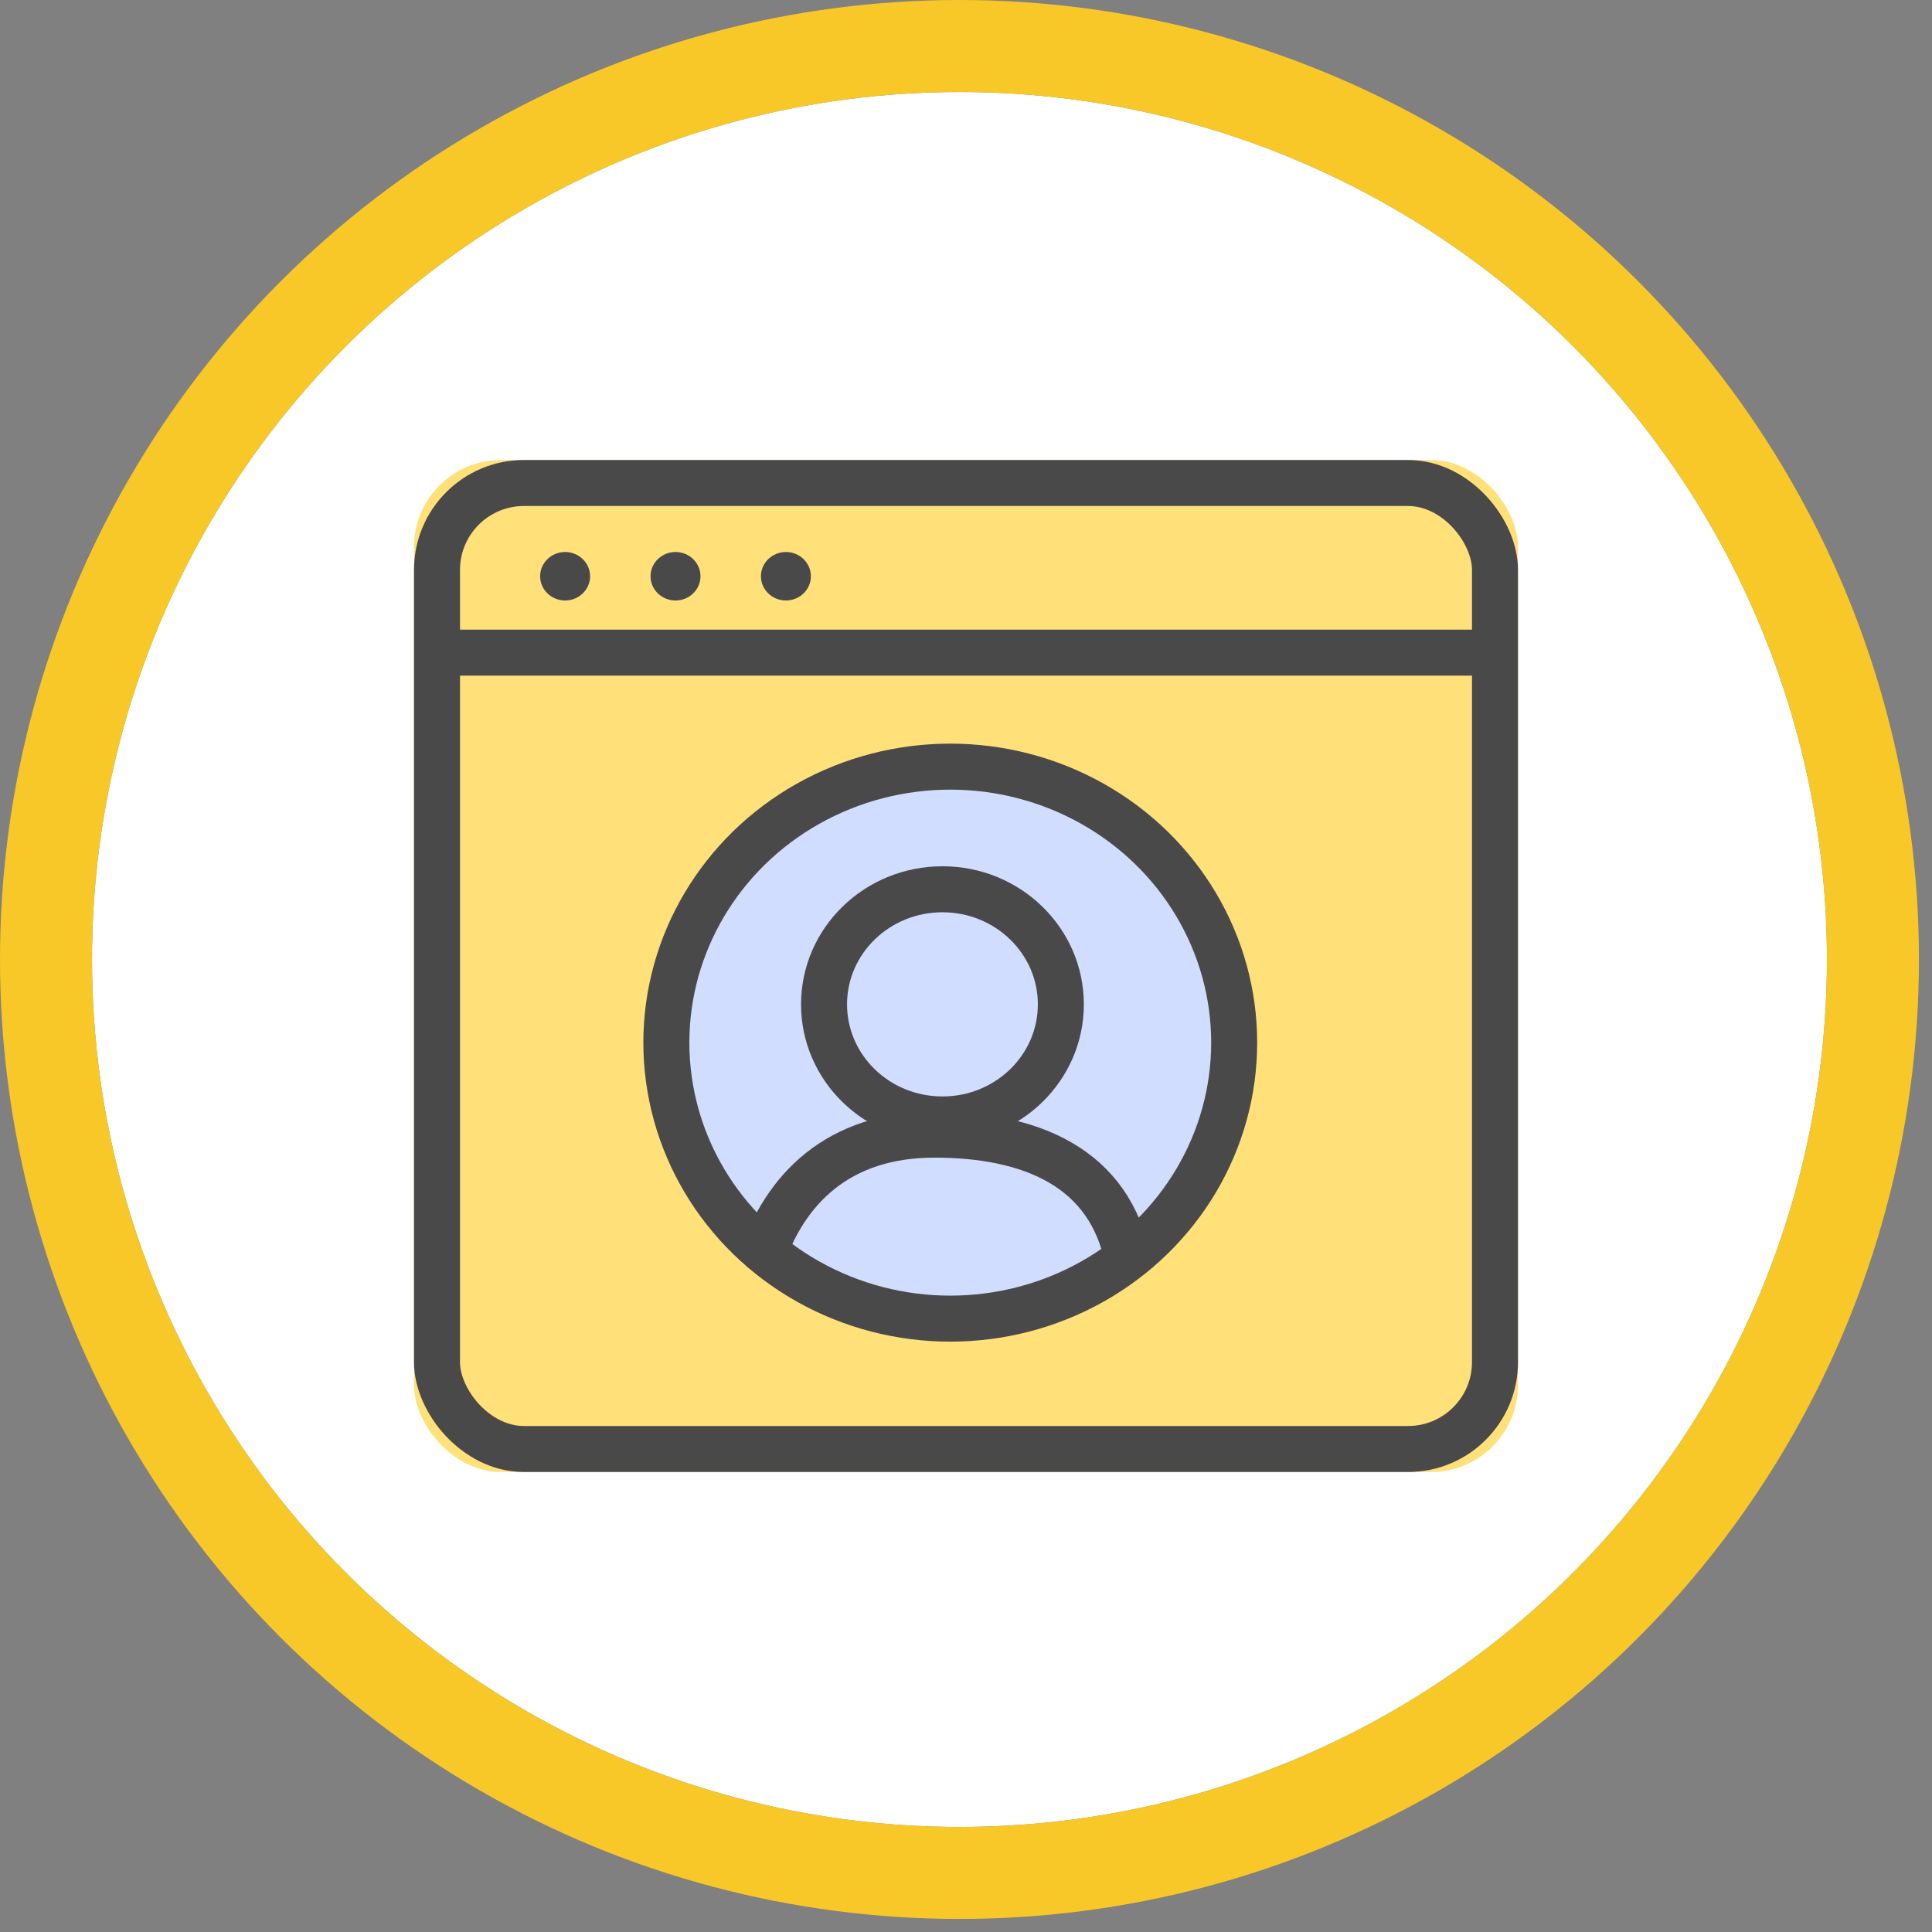
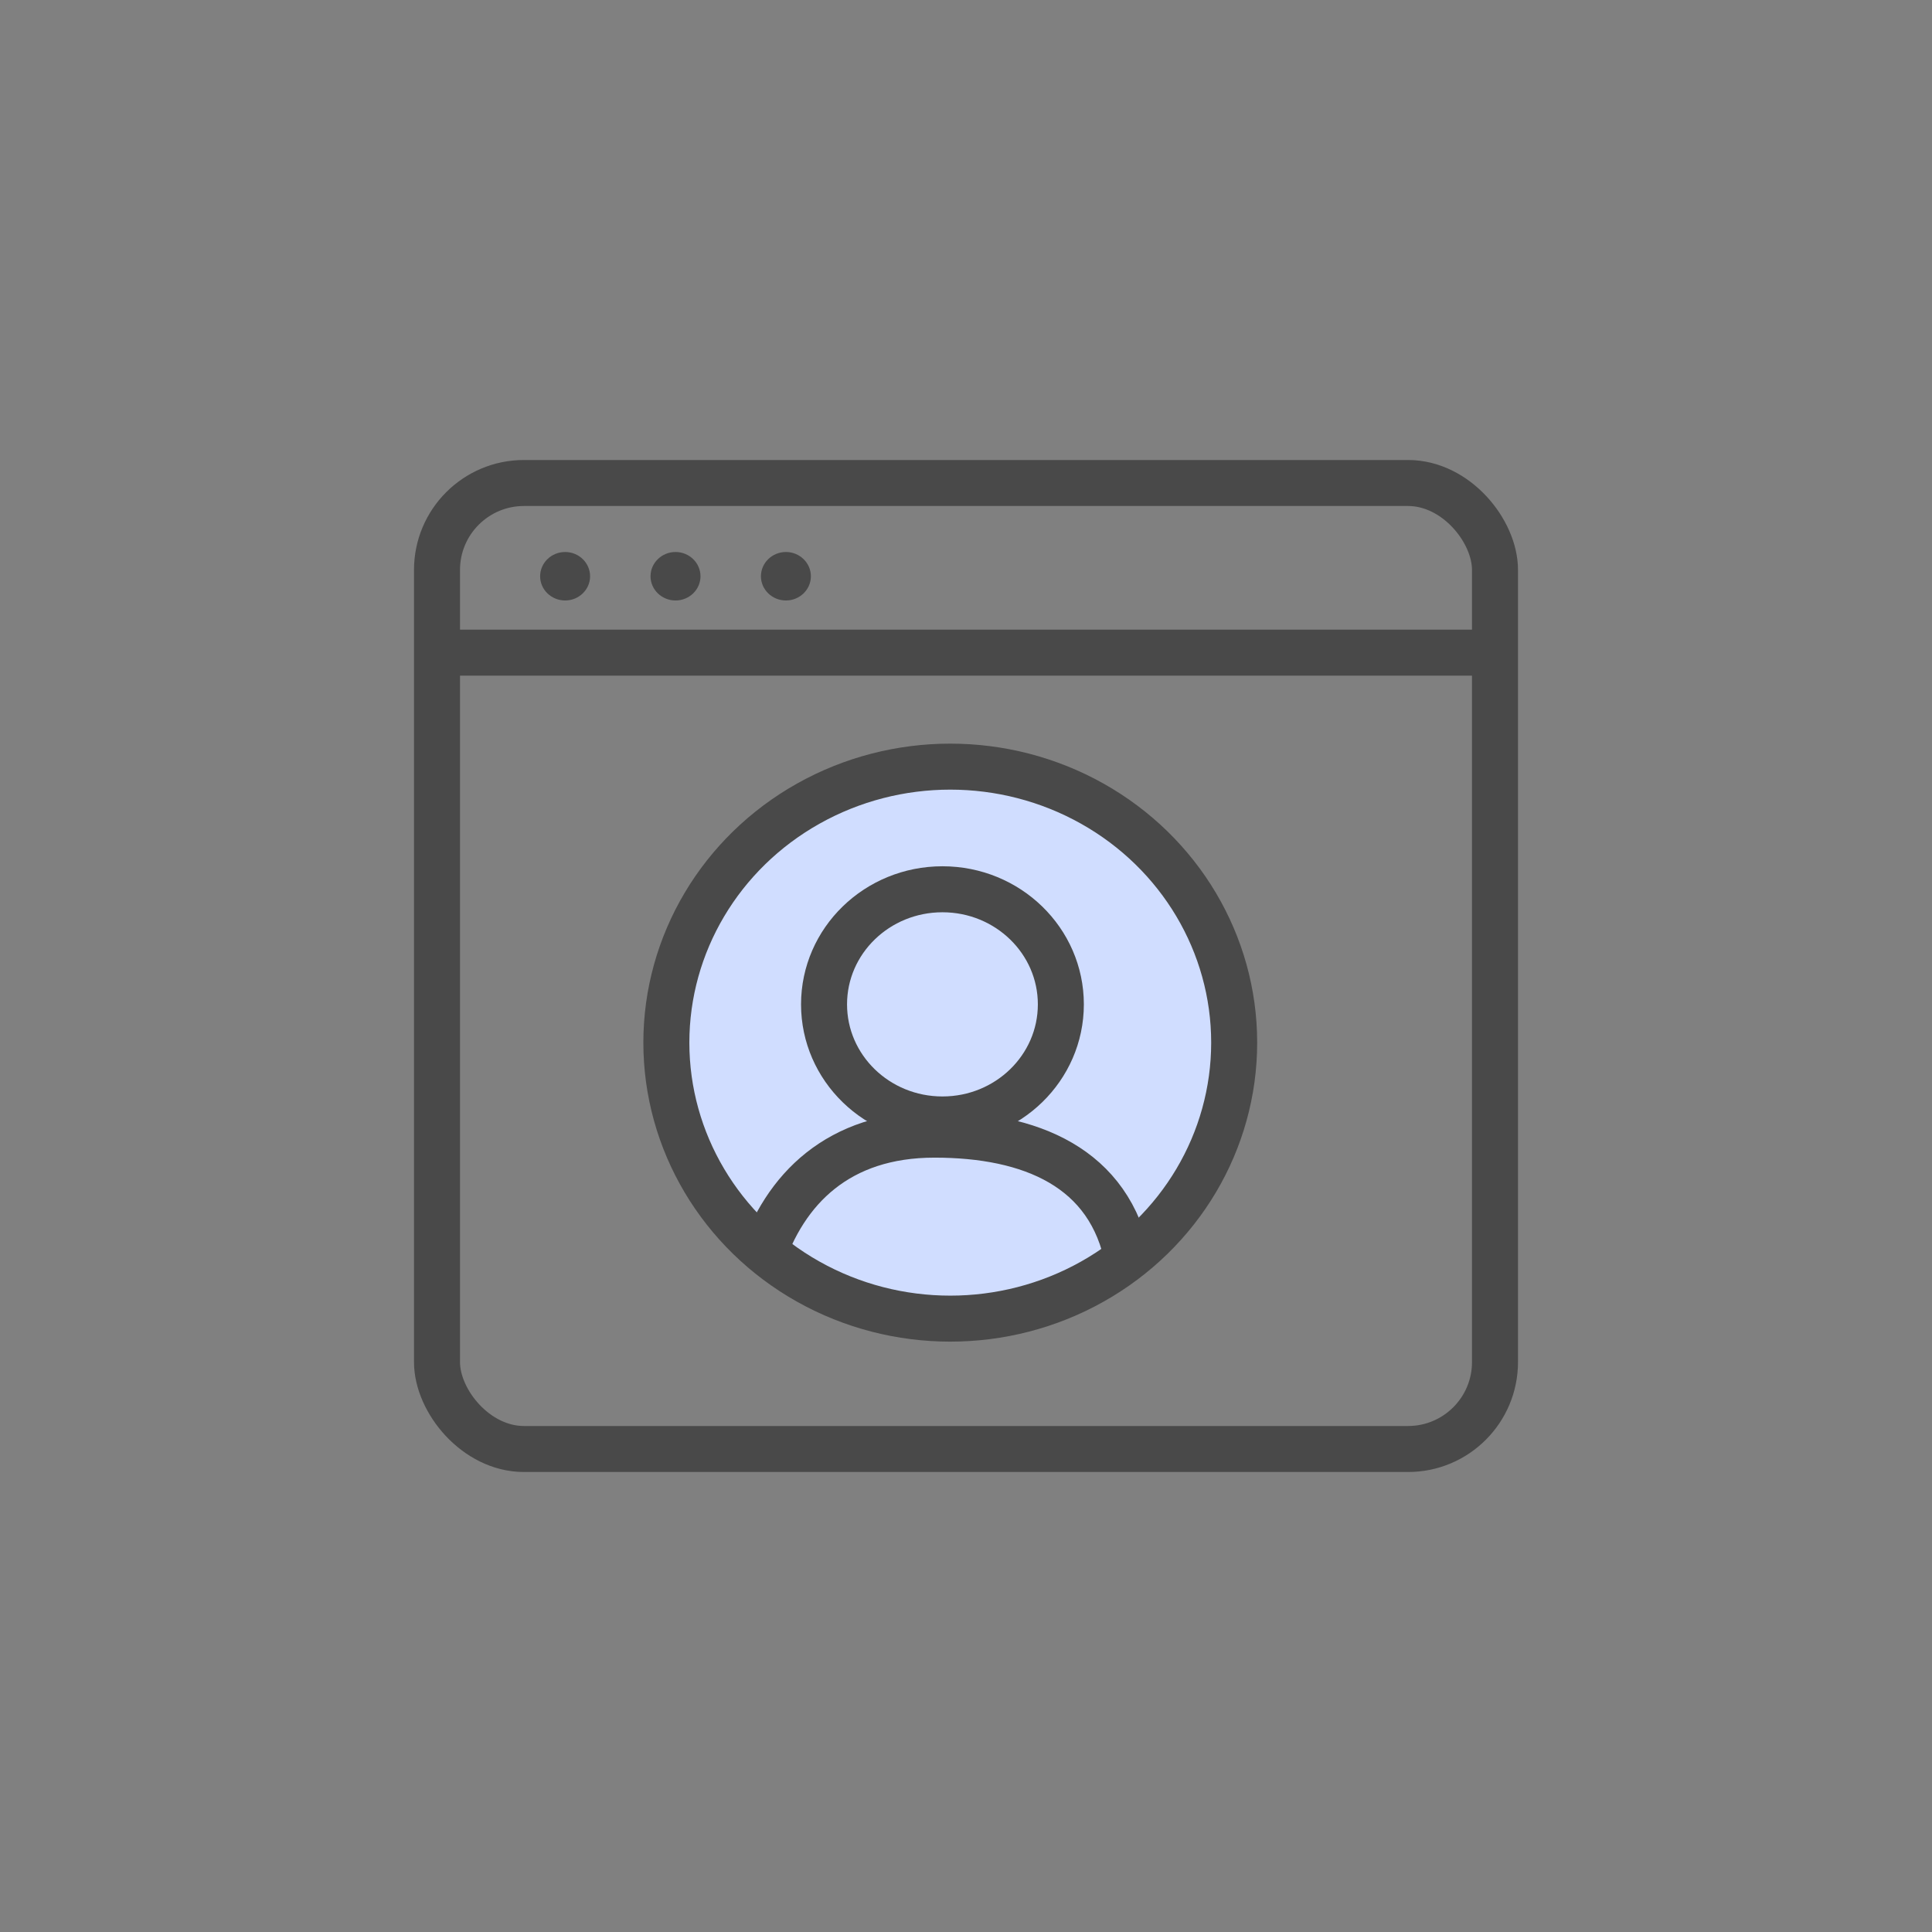
<svg xmlns="http://www.w3.org/2000/svg" xmlns:xlink="http://www.w3.org/1999/xlink" width="21px" height="21px" viewBox="0 0 21 21" version="1.1">
  <rect x="0" y="0" width="21" height="21" fill="#808080" stroke="none" />
  <title>Login</title>
  <desc>Created with Sketch.</desc>
  <defs>
-     <circle id="path-1" cx="9.429" cy="9.429" r="9.429" />
-     <rect id="path-2" x="0" y="0" width="12" height="11" rx="0.945" />
-   </defs>
+     </defs>
  <g id="Desktop" stroke="none" stroke-width="1" fill="none" fill-rule="evenodd" transform="translate(-304, -972)">
    <g id="Group-7-Copy-2" transform="translate(293, 968)">
      <g id="Login" transform="translate(12, 5)">
        <g id="Oval-2-Copy-2">
          <use fill="#FFFFFF" fill-rule="evenodd" xlink:href="#path-1" />
-           <circle stroke="#F8C828" stroke-width="1" cx="9.429" cy="9.429" r="9.929" />
        </g>
        <g id="Group-6-Copy-2" transform="translate(3.5, 4)">
          <g id="Group-5">
            <g id="Rectangle-3">
              <use fill="#FFE079" fill-rule="evenodd" xlink:href="#path-2" />
              <rect stroke="#494949" stroke-width="0.5" x="0.25" y="0.25" width="11.5" height="10.5" rx="0.945" />
            </g>
            <path d="M1.643,1 C1.493,1 1.371,1.118 1.371,1.264 C1.371,1.409 1.493,1.527 1.643,1.527 C1.792,1.527 1.914,1.409 1.914,1.264 C1.914,1.118 1.792,1 1.643,1 Z" id="Shape" fill="#494949" fill-rule="nonzero" />
            <path d="M0.166,2.094 L11.701,2.094" id="Path-6" stroke="#494949" stroke-width="0.5" />
          </g>
          <g id="Group-4" transform="translate(2.743, 3.333)" stroke="#494949" stroke-width="0.5">
            <g id="Group-3">
              <ellipse id="Oval-3" fill="#D0DDFF" cx="3.086" cy="3" rx="3.086" ry="3" />
              <path d="M3.001,3.835 C3.712,3.835 4.288,3.275 4.288,2.584 C4.288,1.893 3.712,1.333 3.001,1.333 C2.29,1.333 1.714,1.893 1.714,2.584 C1.714,3.275 2.29,3.835 3.001,3.835 Z" id="Oval-3" />
              <path d="M5.019,5.381 C4.827,4.354 3.956,4 2.914,4 C1.873,4 1.284,4.585 1.025,5.381" id="Oval-3-Copy" />
            </g>
          </g>
          <path d="M4.043,1 C3.893,1 3.771,1.118 3.771,1.264 C3.771,1.409 3.893,1.527 4.043,1.527 C4.192,1.527 4.314,1.409 4.314,1.264 C4.314,1.118 4.192,1 4.043,1 Z" id="Shape" fill="#494949" fill-rule="nonzero" />
          <path d="M2.843,1 C2.693,1 2.571,1.118 2.571,1.264 C2.571,1.409 2.693,1.527 2.843,1.527 C2.992,1.527 3.114,1.409 3.114,1.264 C3.114,1.118 2.992,1 2.843,1 Z" id="Shape" fill="#494949" fill-rule="nonzero" />
        </g>
      </g>
    </g>
  </g>
</svg>